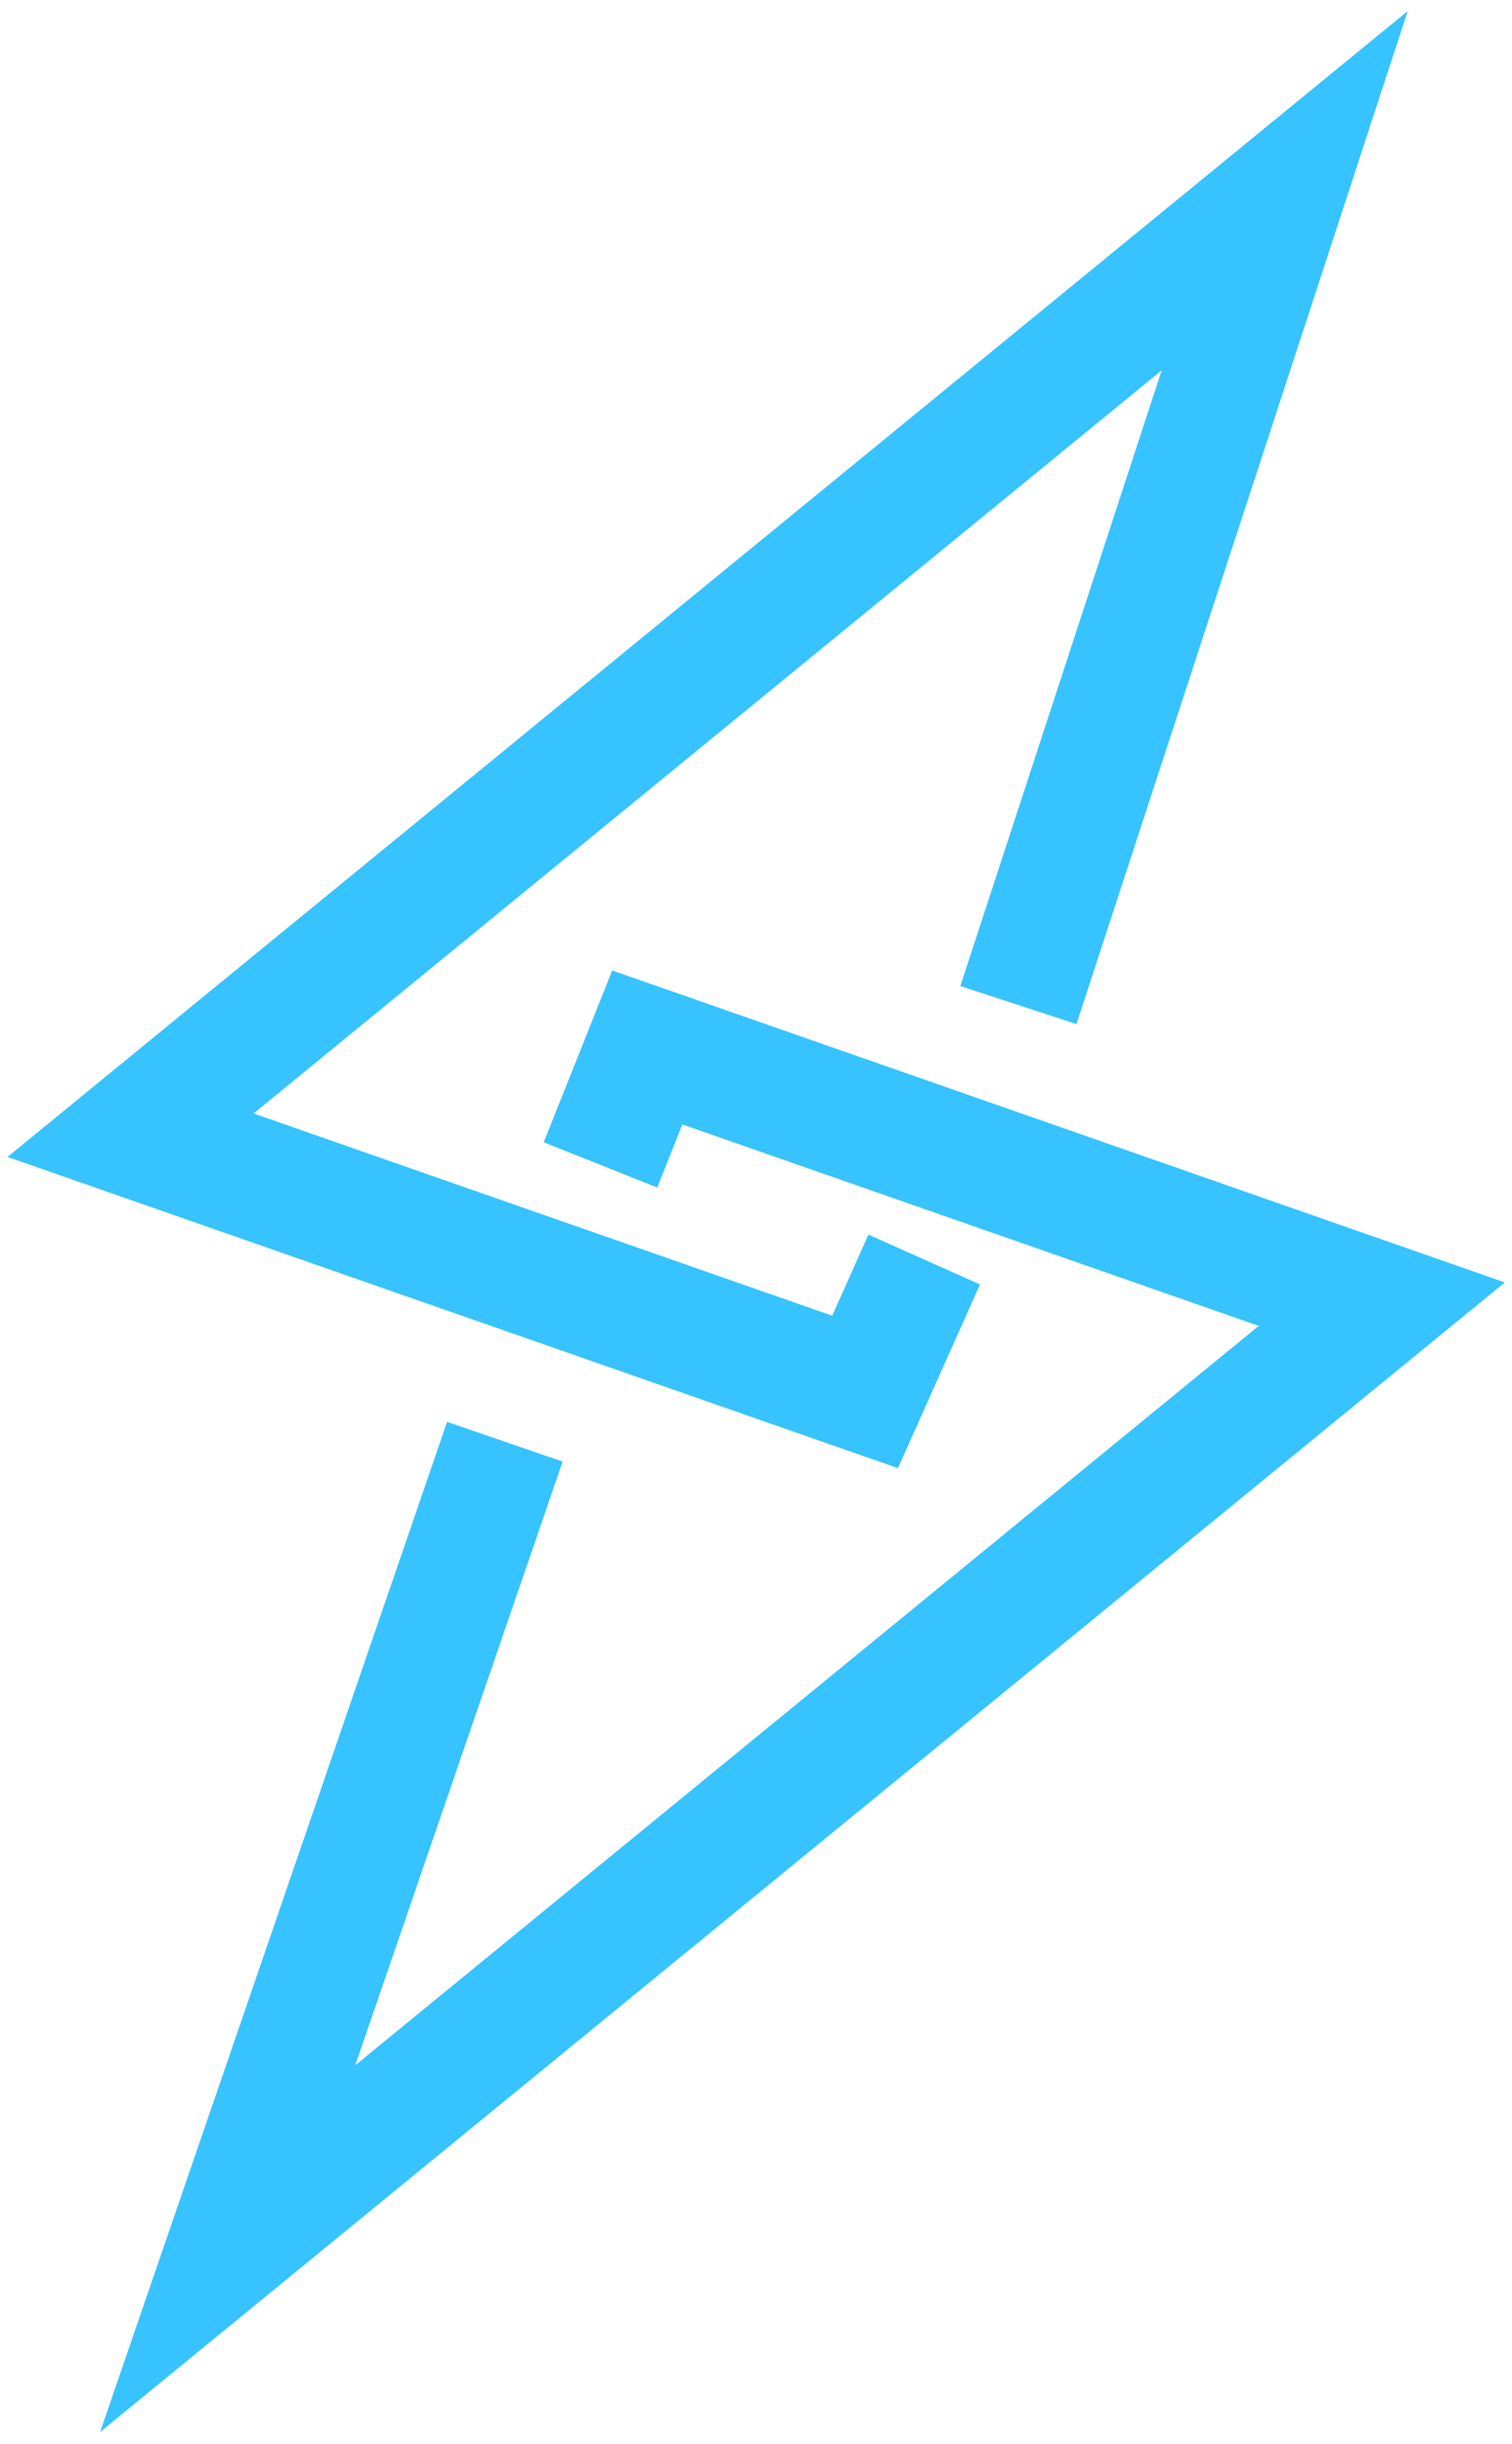
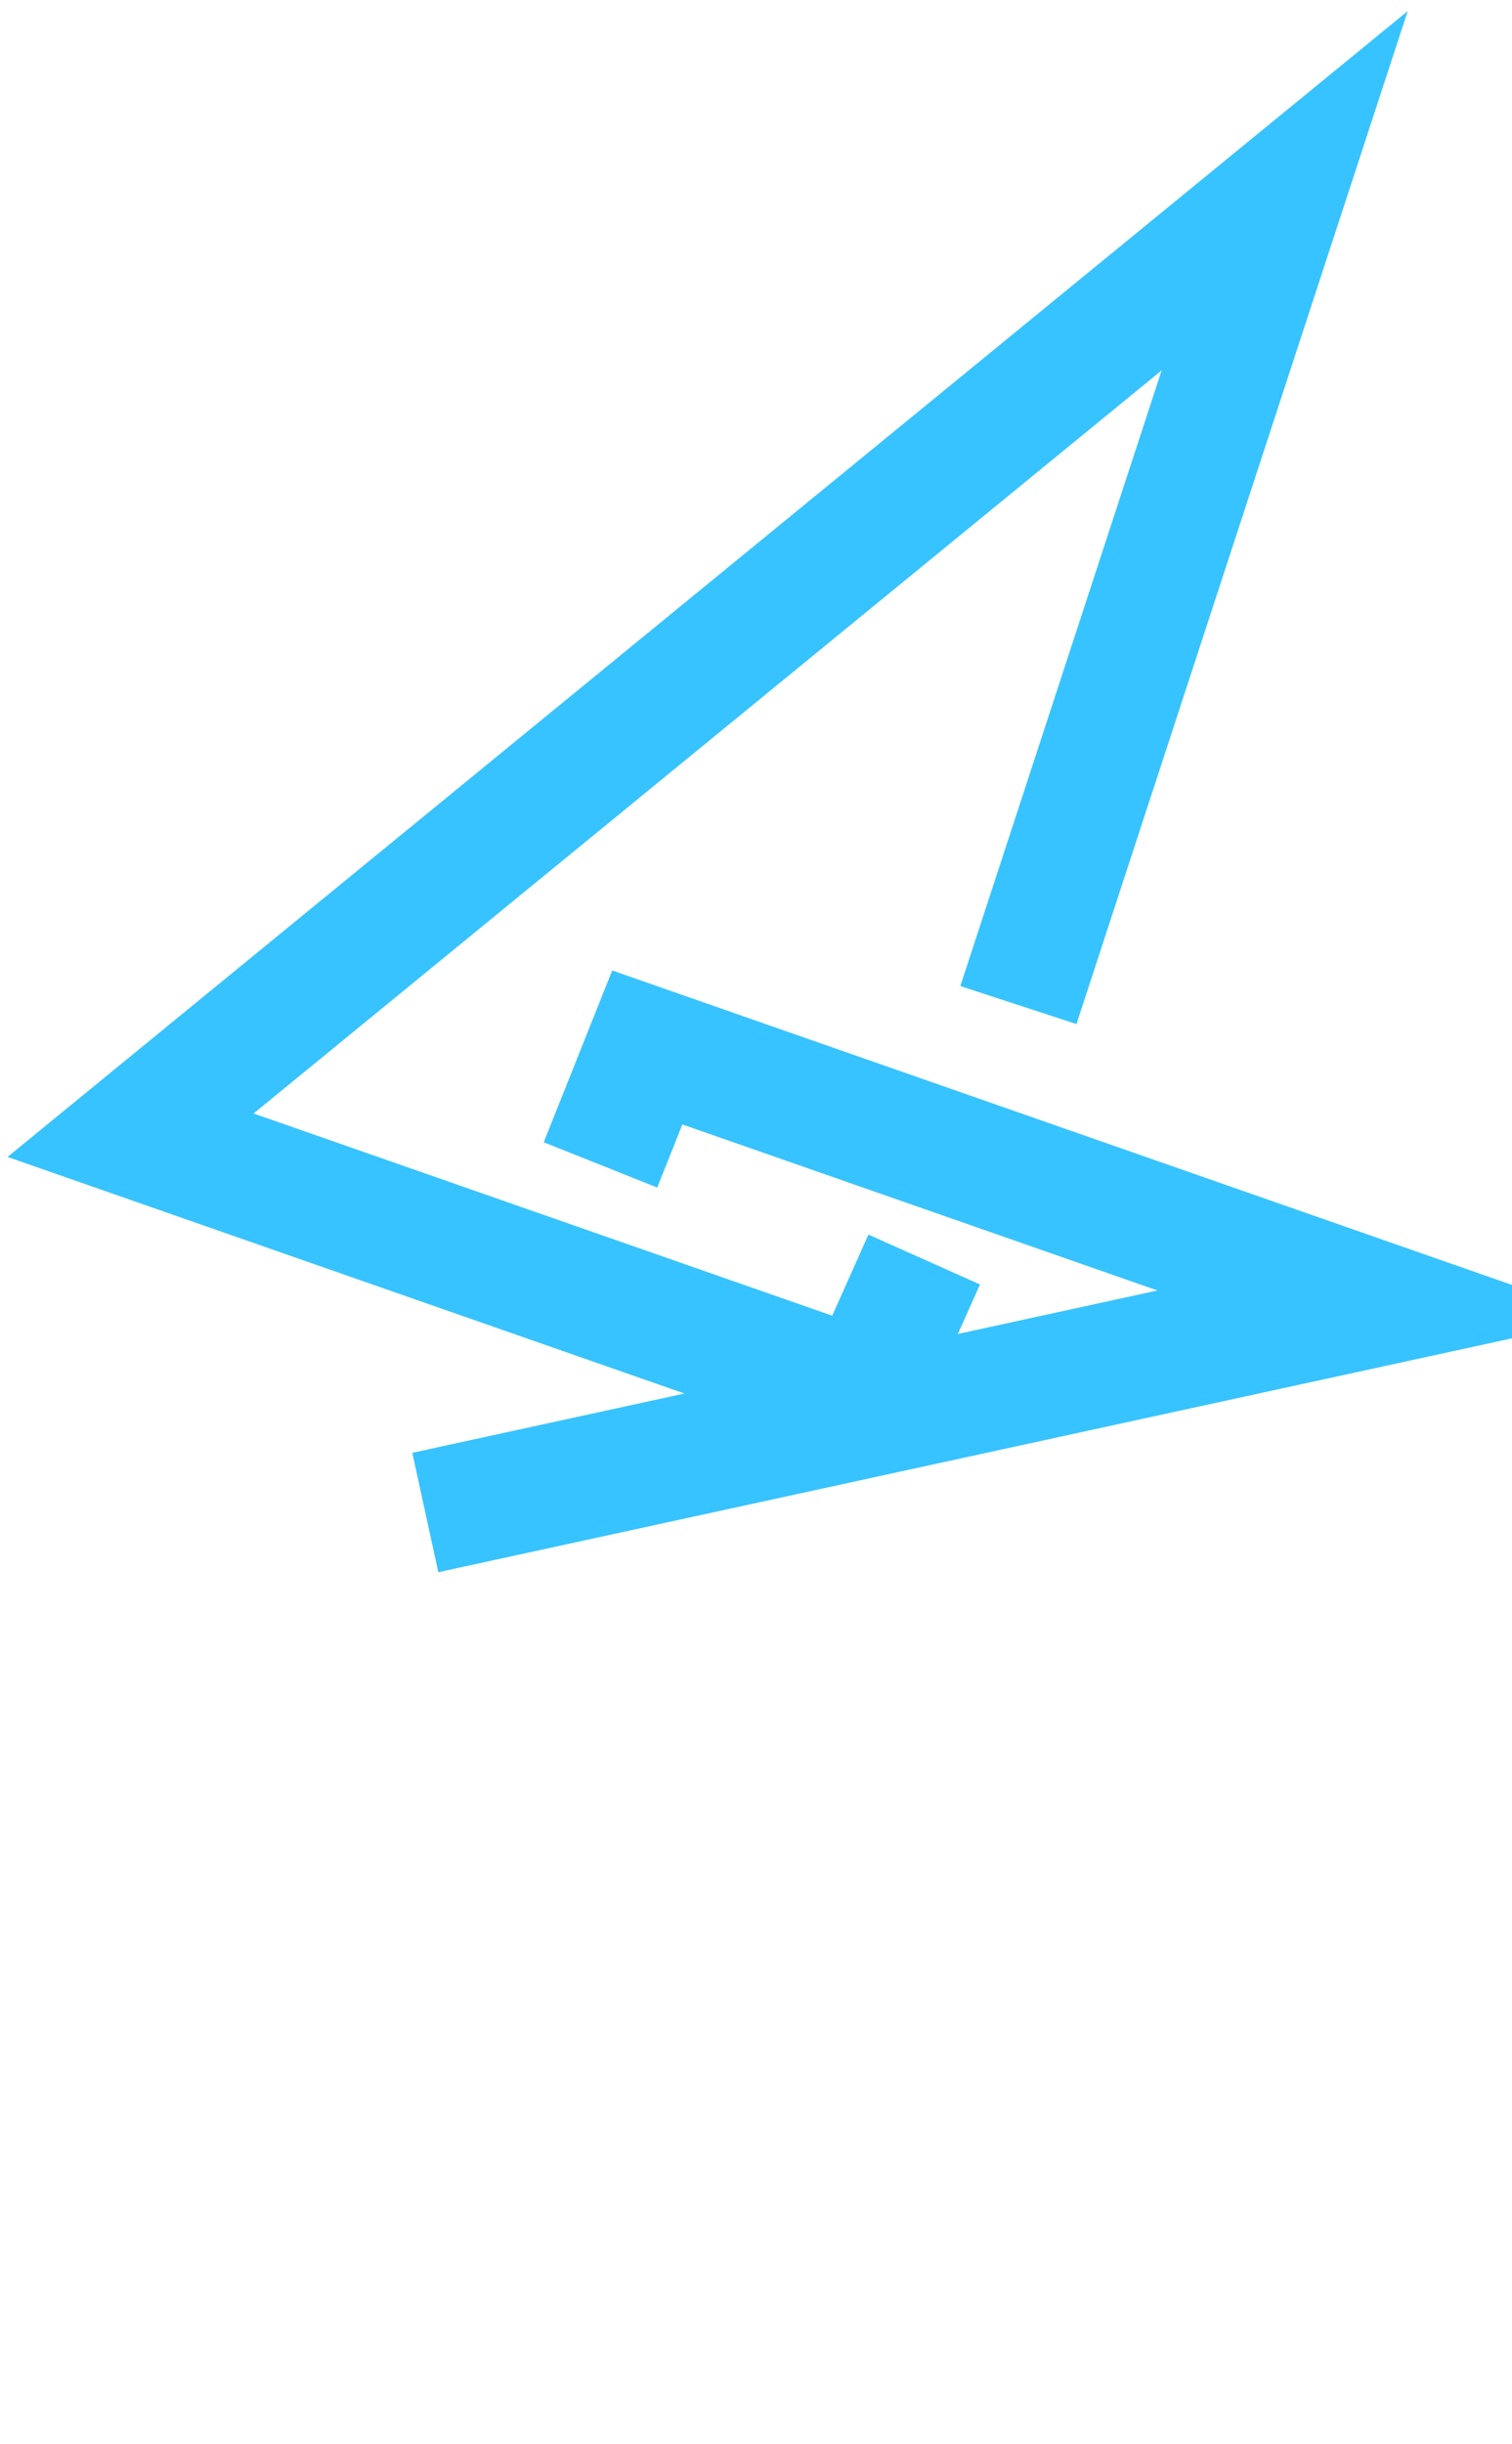
<svg xmlns="http://www.w3.org/2000/svg" width="99" height="160" viewBox="0 0 99 160" fill="none">
-   <path d="M31.756 98.158L14.908 147.196L90.474 85.37L42.382 68.566L40.798 72.539M67.924 61.99L84.116 12.485L8.549 74.311L56.642 91.115L58.882 86.102" stroke="#37C3FF" stroke-width="8" stroke-linecap="square" />
+   <path d="M31.756 98.158L90.474 85.37L42.382 68.566L40.798 72.539M67.924 61.99L84.116 12.485L8.549 74.311L56.642 91.115L58.882 86.102" stroke="#37C3FF" stroke-width="8" stroke-linecap="square" />
</svg>